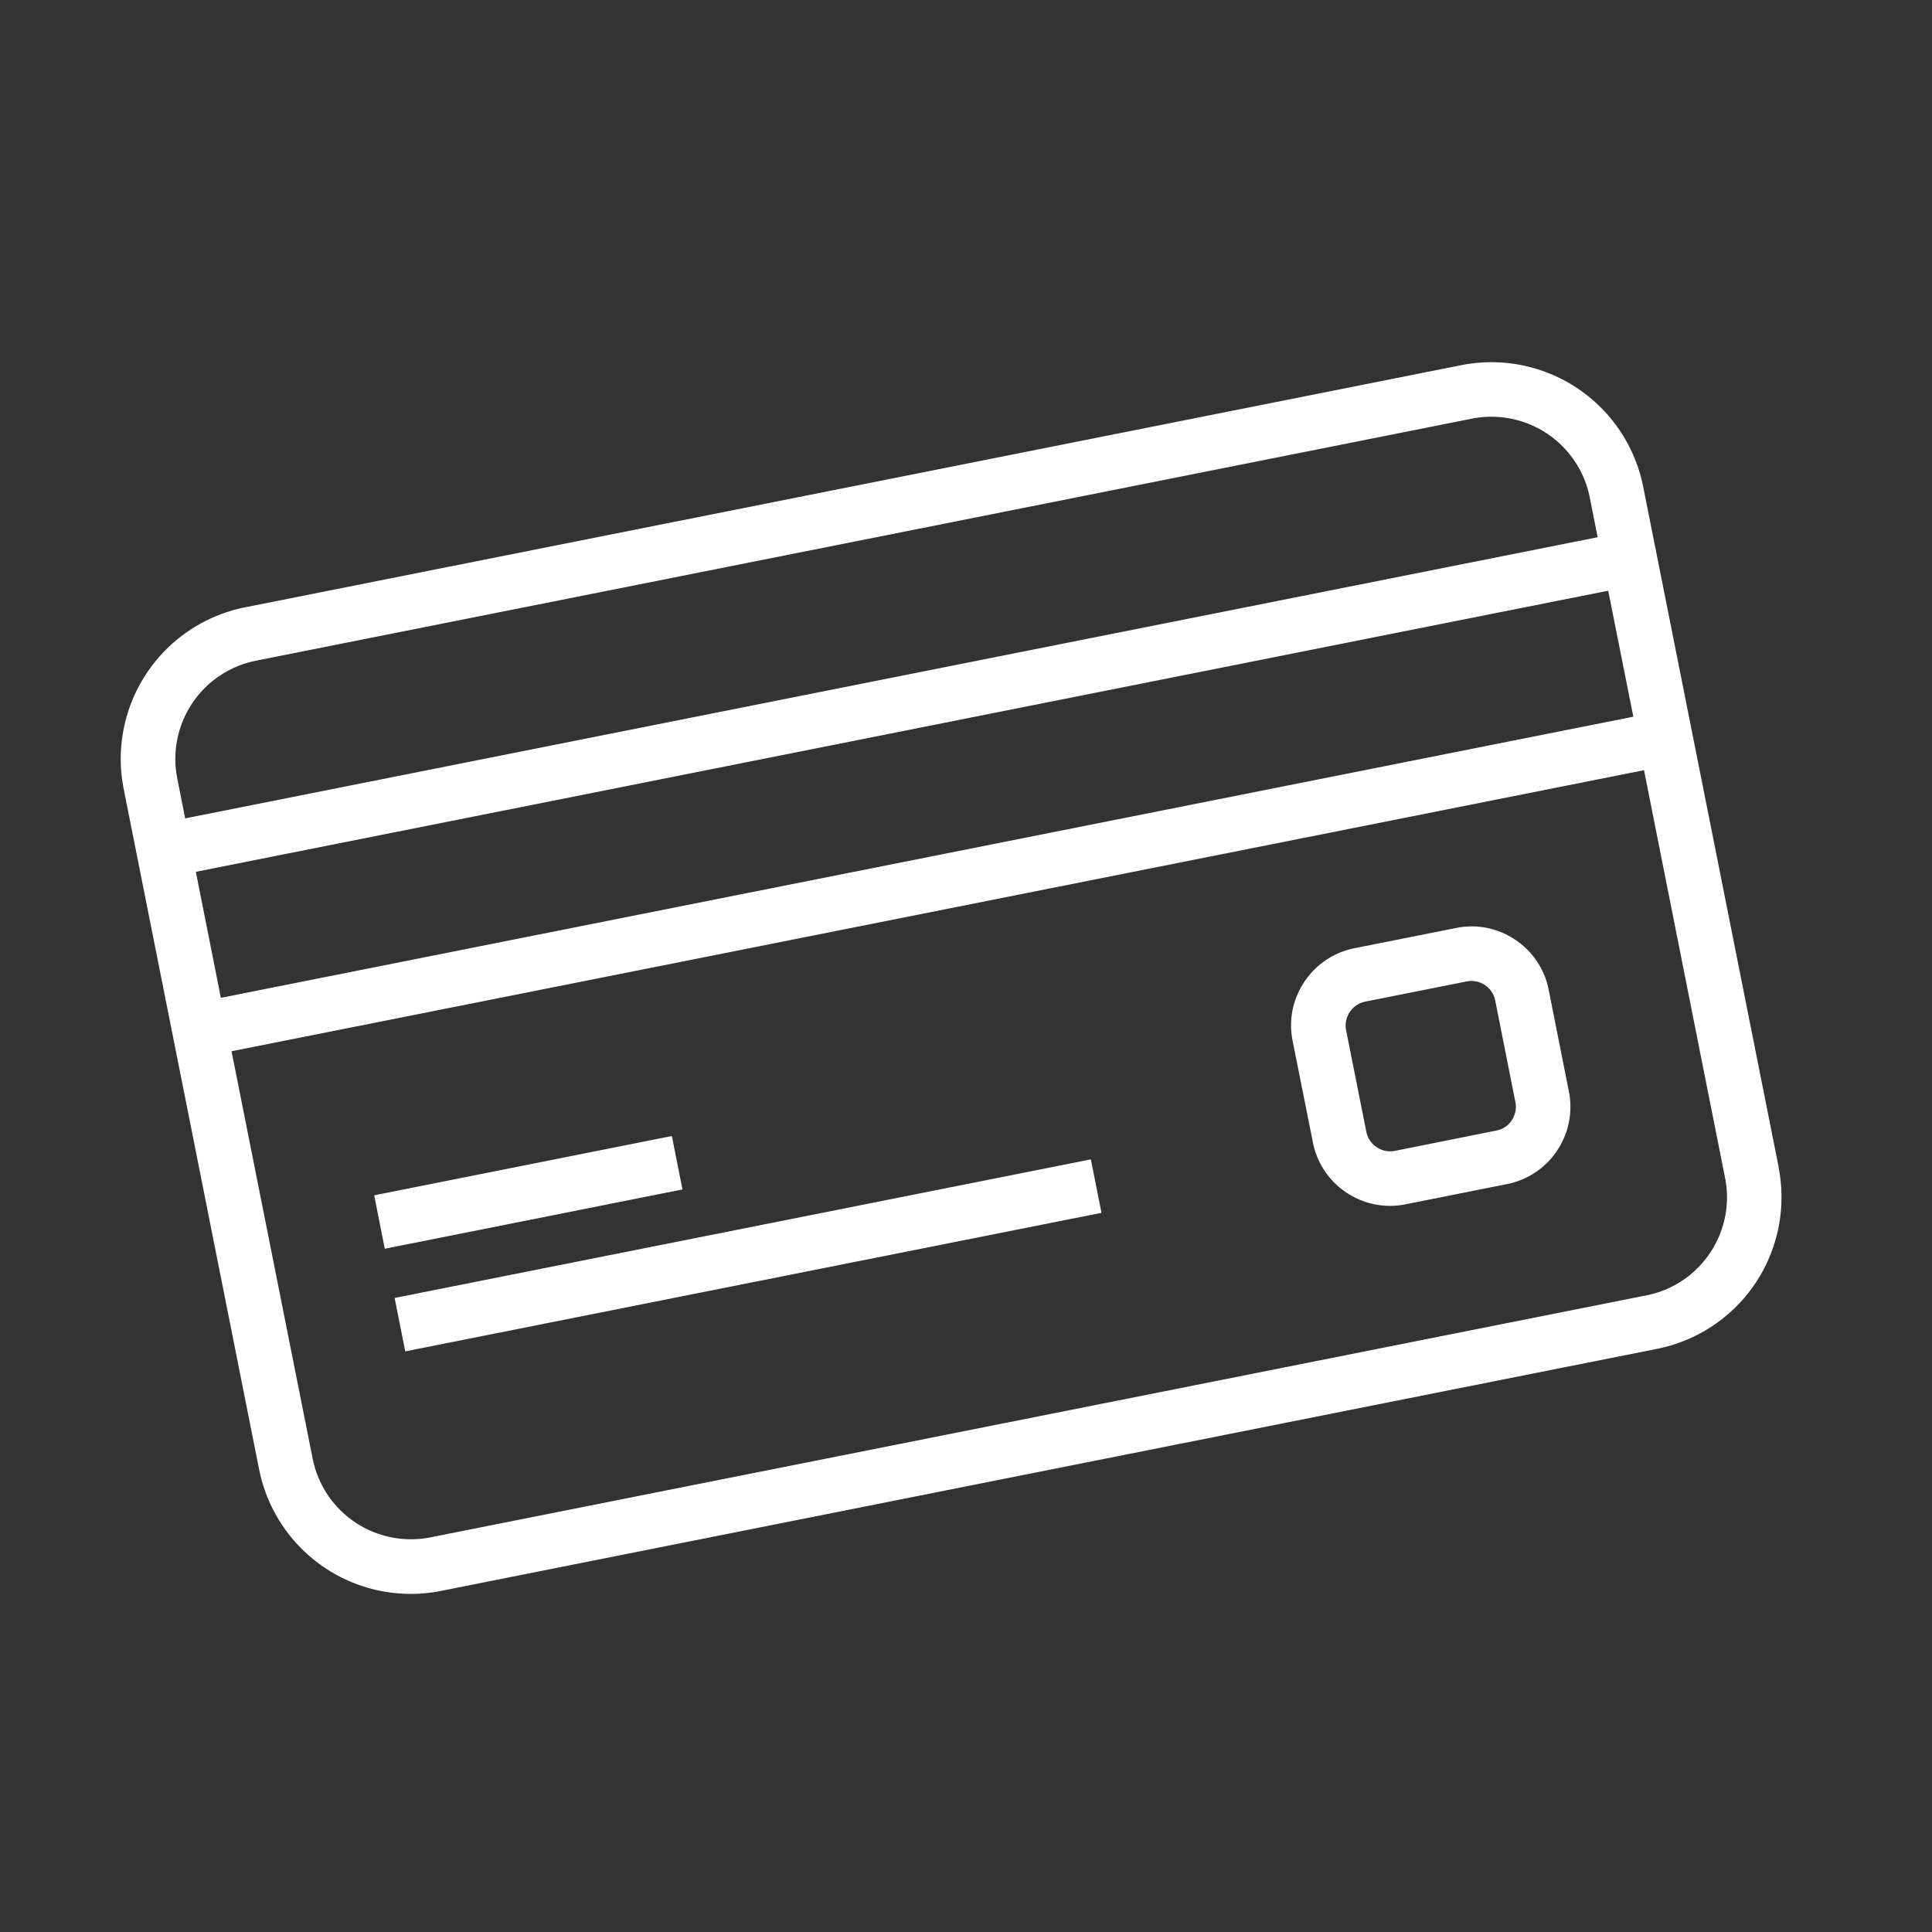
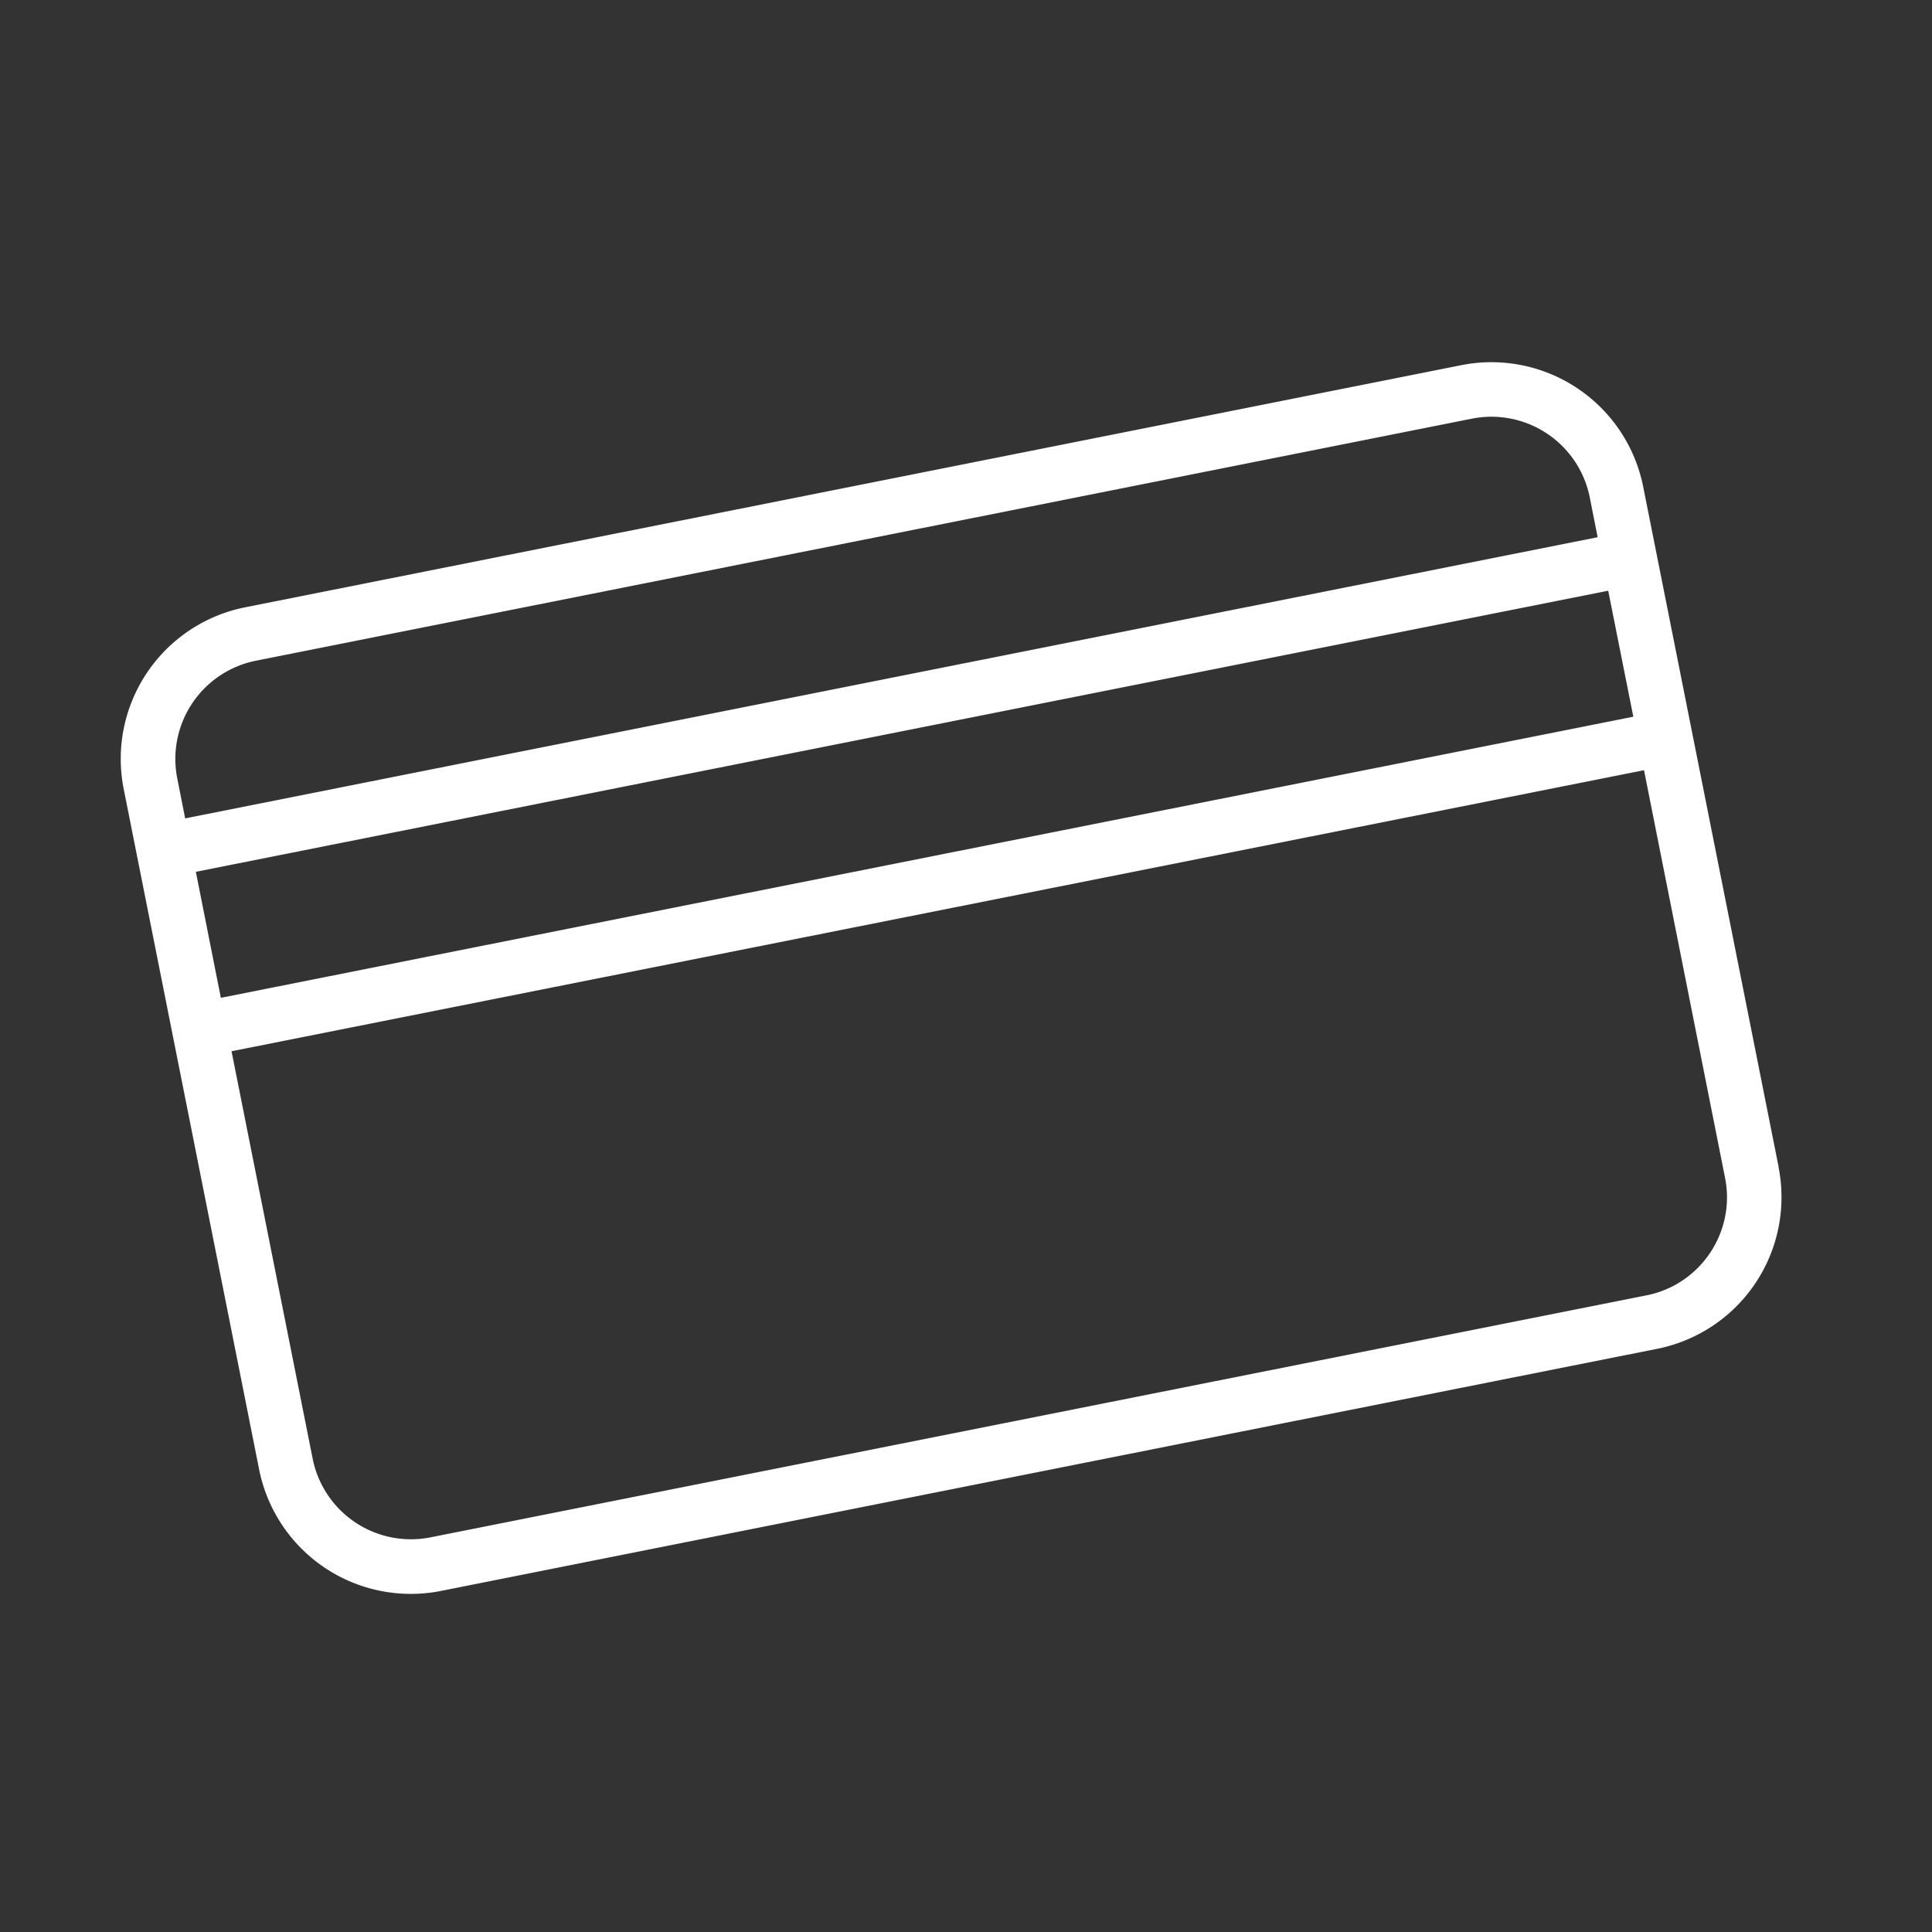
<svg xmlns="http://www.w3.org/2000/svg" height="32" width="32">
  <rect width="100%" height="100%" fill="#333333" stroke="none" />
  <g fill="#fff" fill-rule="evenodd">
-     <path d="M25.04 18.556c-.06.09-.151.15-.258.17l-1.677.336c-.11.02-.213-.001-.304-.062a.397.397 0 0 1-.171-.257l-.334-1.678a.405.405 0 0 1 .317-.475l1.678-.334a.405.405 0 0 1 .304.06.4.4 0 0 1 .171.258l.333 1.677a.402.402 0 0 1-.06.305zm.612-2.158a1.295 1.295 0 0 0-.555-.833 1.287 1.287 0 0 0-.982-.194l-1.678.334a1.299 1.299 0 0 0-.832.556c-.195.29-.264.638-.195.98l.335 1.677c.067.343.264.64.555.834a1.294 1.294 0 0 0 .981.195l1.676-.334c.344-.068.639-.265.833-.555a1.3 1.3 0 0 0 .195-.983zM11.128 18.816l-4.93.982.175.885 4.931-.982zM6.536 21.498l.176.885 11.532-2.295-.176-.885z" />
    <path d="M27.271 21.455 7.127 25.464a1.66 1.66 0 0 1-1.948-1.302l-1.344-6.75 23.395-4.655 1.342 6.75c.18.896-.405 1.77-1.3 1.948zM3.244 14.44l23.393-4.656.416 2.087-23.395 4.656zm.992-3.496 20.145-4.01a1.661 1.661 0 0 1 1.95 1.302l.131.662-23.395 4.657-.131-.662a1.659 1.659 0 0 1 1.3-1.949zM29.46 19.33 27.216 8.06a2.563 2.563 0 0 0-3.011-2.012L4.06 10.059a2.56 2.56 0 0 0-2.011 3.01l2.243 11.27a2.562 2.562 0 0 0 3.01 2.012l20.144-4.01a2.56 2.56 0 0 0 2.012-3.011z" />
  </g>
</svg>